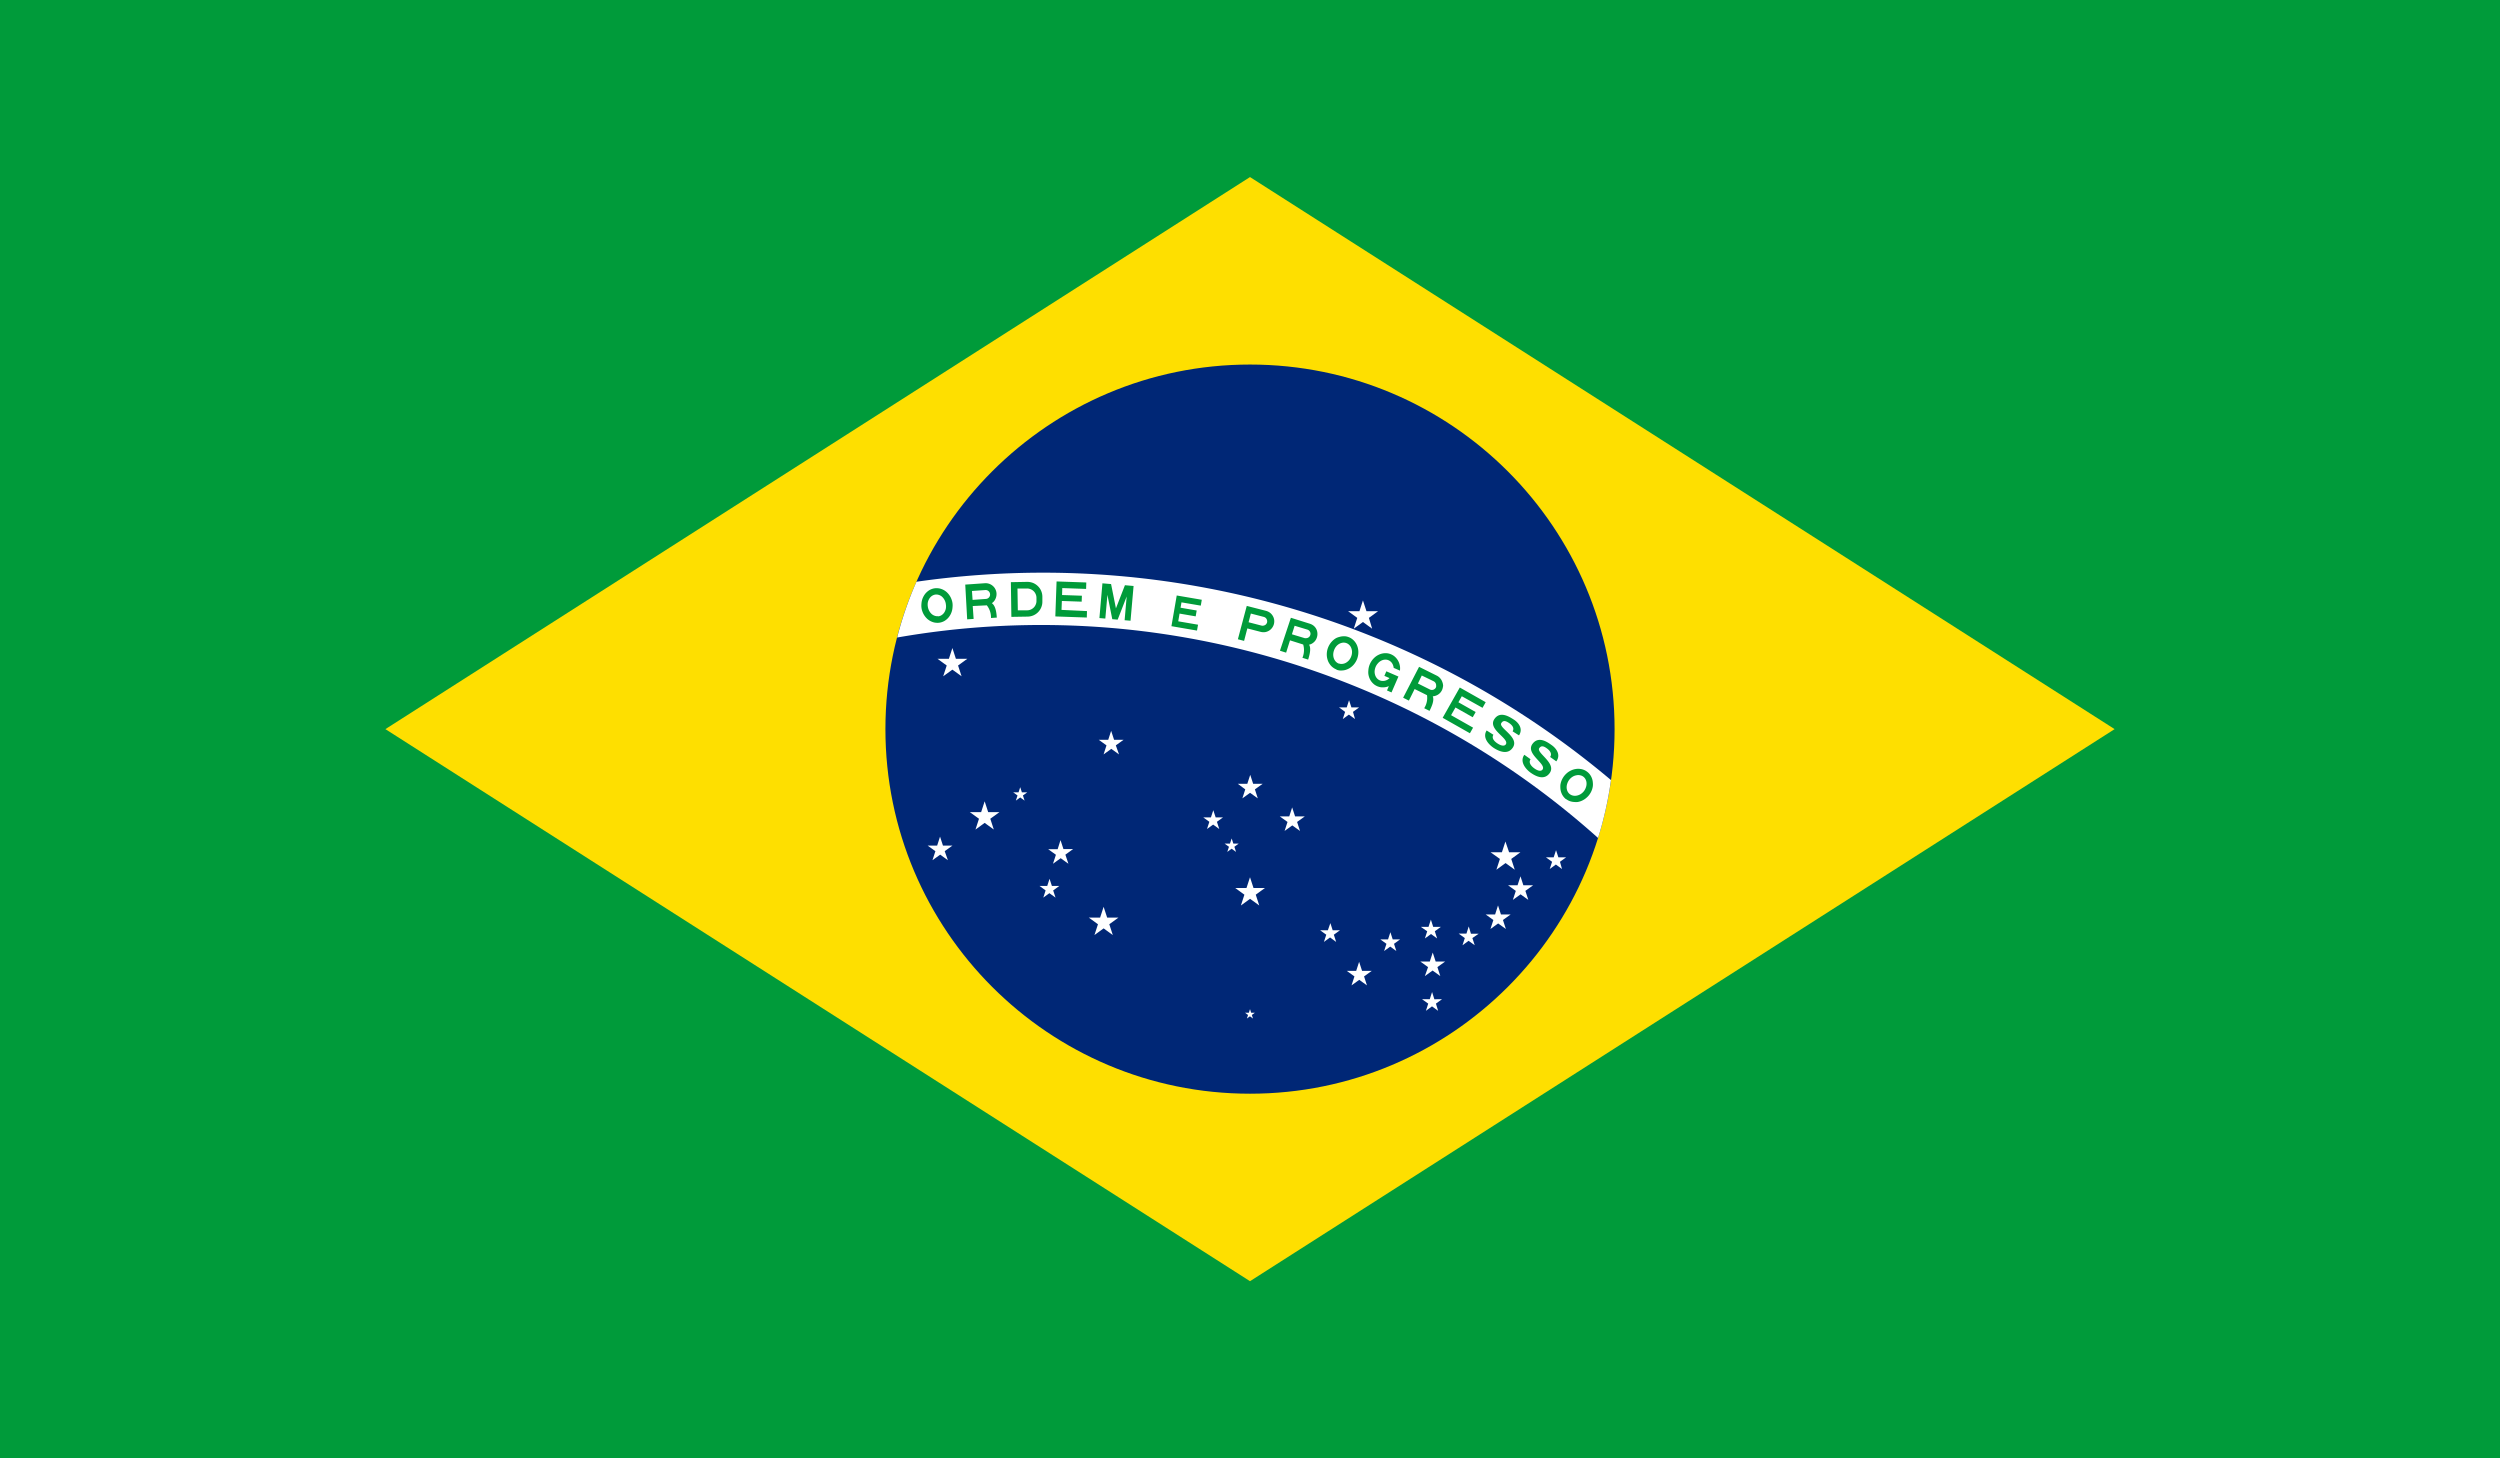
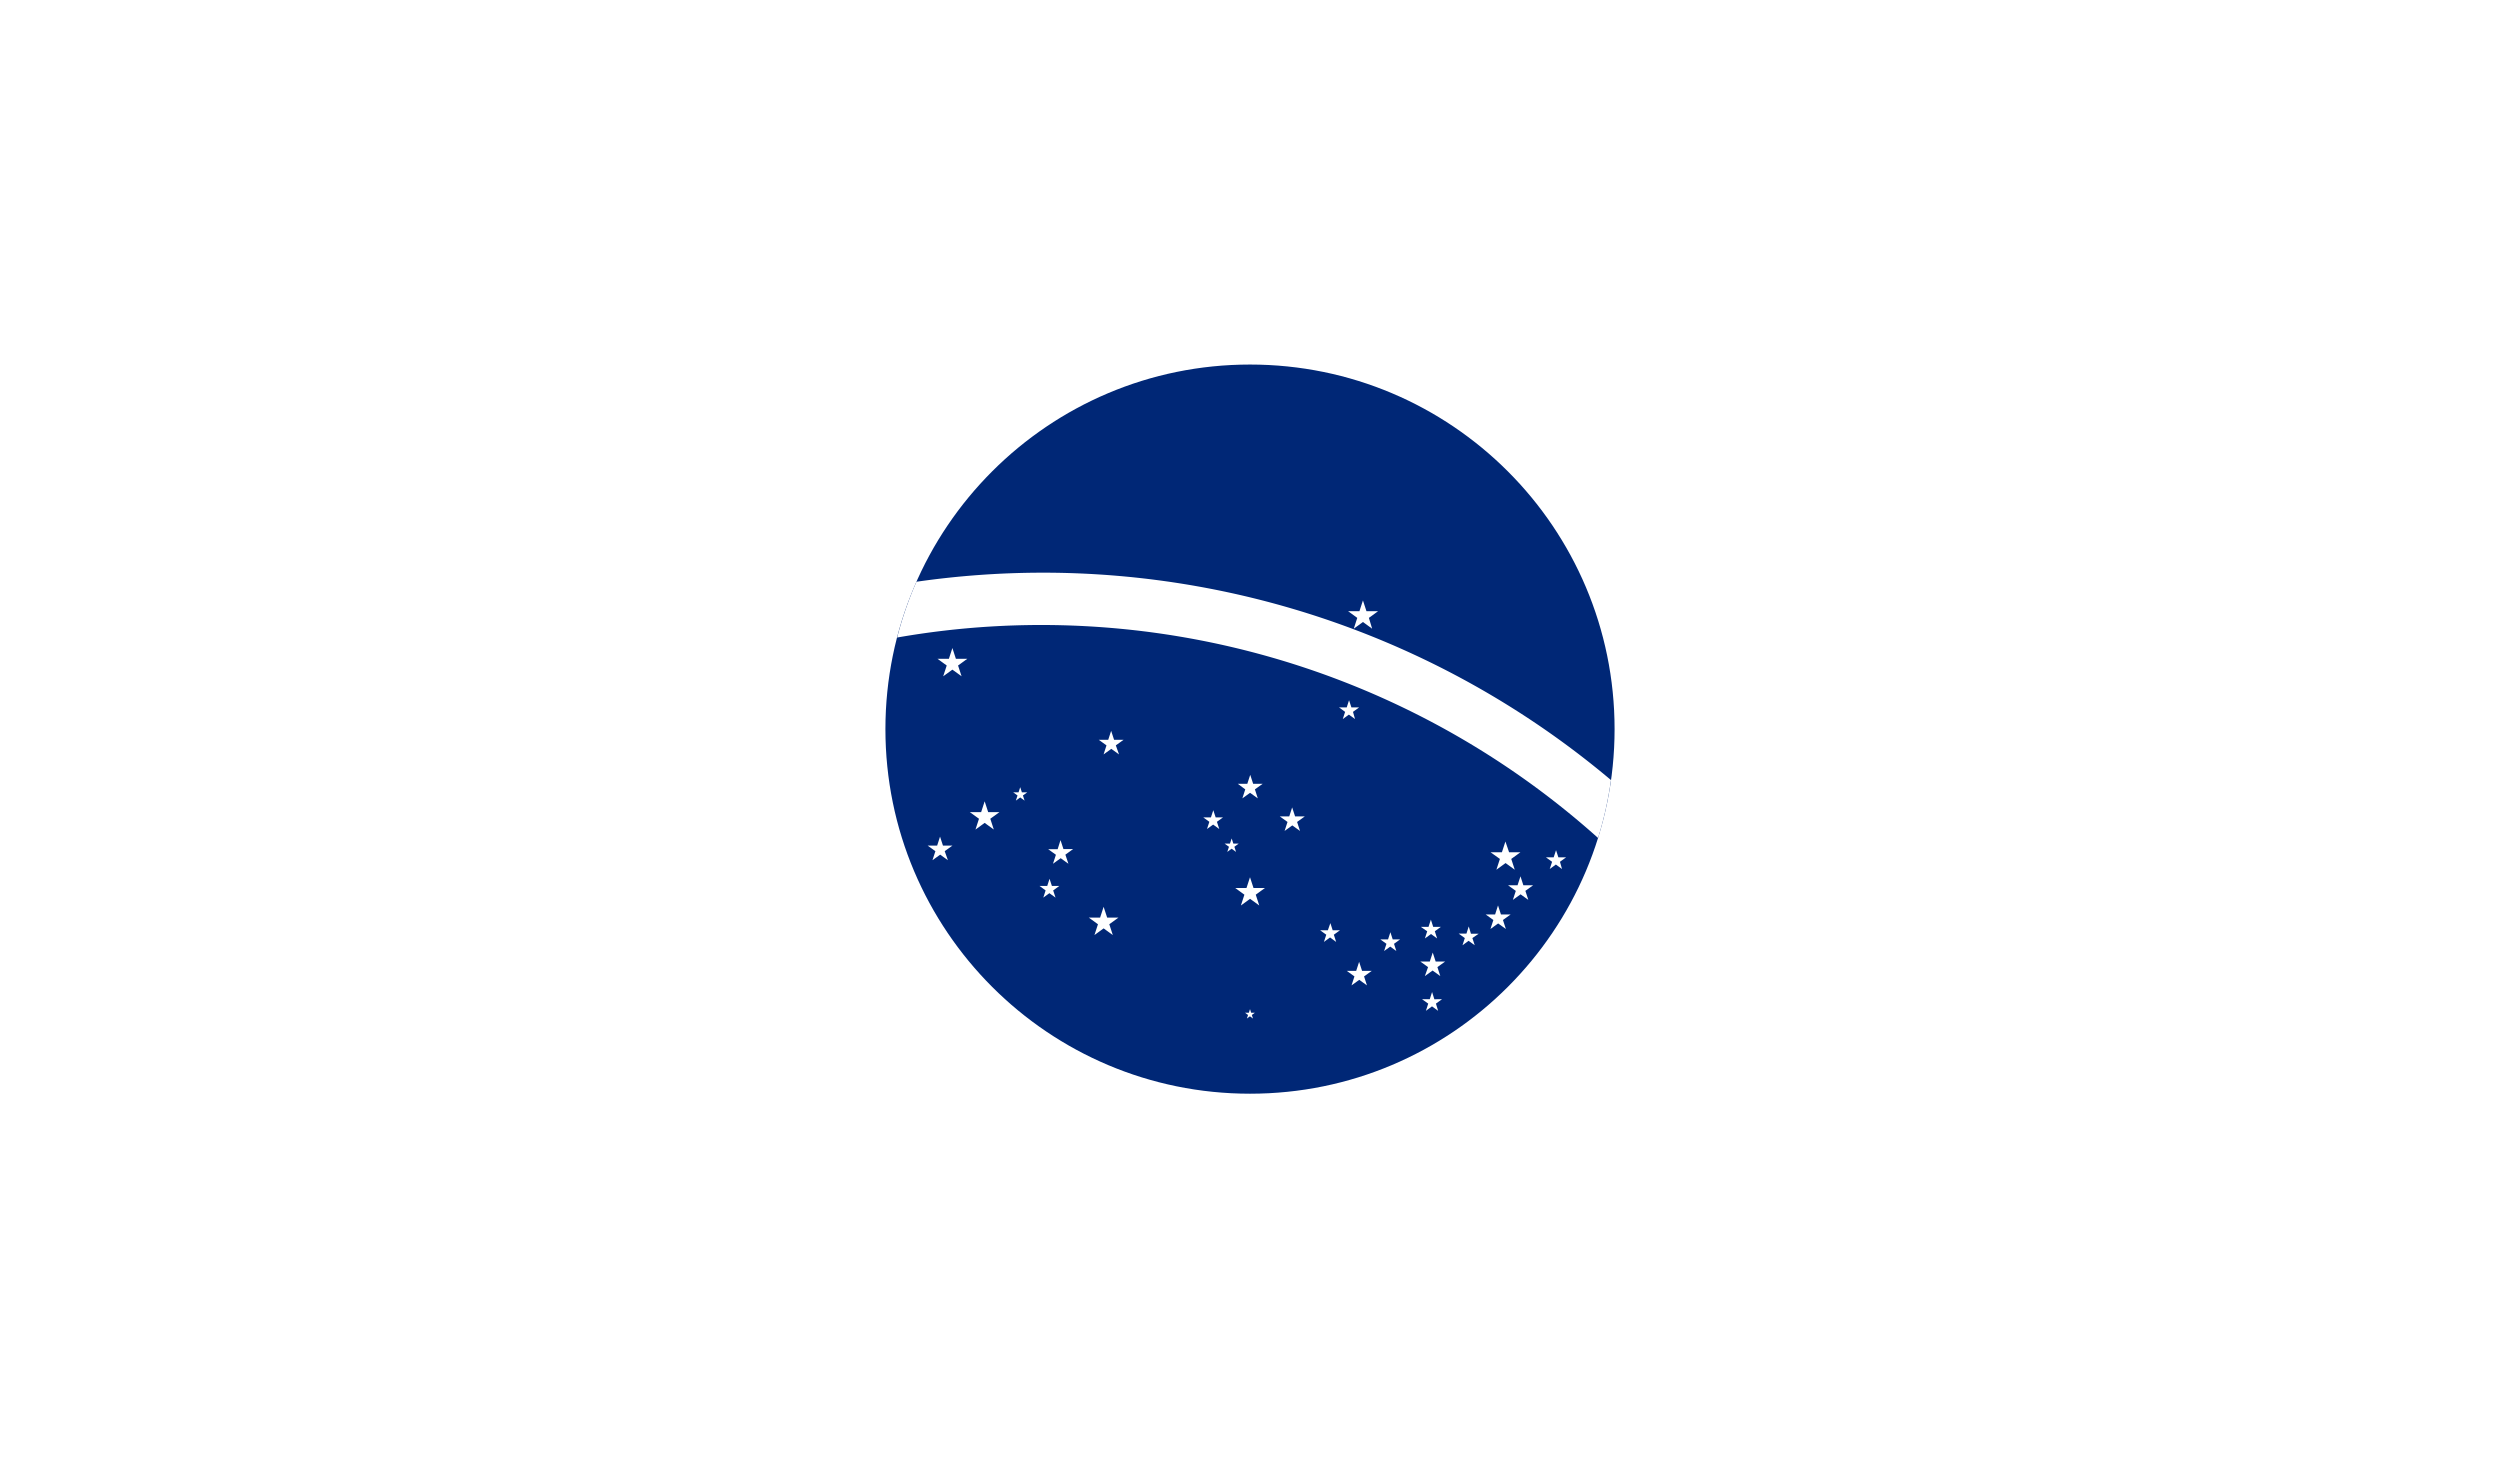
<svg xmlns="http://www.w3.org/2000/svg" viewBox="0 0 647.66 377.78">
  <defs>
    <style>.cls-1,.cls-5{fill:#009b3a;}.cls-2{fill:#fedf00;}.cls-3{fill:#002776;}.cls-4{fill:#fff;}.cls-5{fill-rule:evenodd;}</style>
  </defs>
  <title>pr-br-reduzido</title>
  <g id="Layer_2" data-name="Layer 2">
    <g id="pr-br-reduzido">
-       <rect class="cls-1" width="647.66" height="377.78" />
-       <polyline class="cls-2" points="99.84 188.89 323.83 331.91 547.82 188.89 323.83 45.87 99.84 188.89" />
      <circle class="cls-3" cx="323.83" cy="188.89" r="94.45" />
      <path id="estrelas" class="cls-4" d="M249.11,175.2l-2.38-1.72-2.38,1.72.91-2.79-2.38-1.73h2.94l.91-2.8.91,2.8h2.94l-2.38,1.73Zm8.35,39.71-.91-2.8,2.38-1.72H256l-.91-2.8-.91,2.8h-2.94l2.38,1.72-.91,2.8h0l2.38-1.73,2.38,1.73Zm-12.72,5.6,2-1.44h-2.45l-.76-2.33-.75,2.33h-2.45l2,1.44-.76,2.34,2-1.44,2,1.44ZM265,206.08l1.13-.82h-1.4l-.43-1.33-.43,1.33h-1.4l1.13.82-.43,1.33,1.13-.82,1.13.82ZM276,221.41l2-1.44H275.5l-.76-2.33L274,220h-2.45l2,1.44-.76,2.33,2-1.44,2,1.44Zm78.63-61.34,2.38-1.73H354l-.91-2.79-.91,2.79h-2.94l2.38,1.73-.91,2.8,2.38-1.73,2.38,1.73Zm33.94,62.45-.91,2.8h0l2.38-1.73,2.38,1.73h0l-.91-2.8,2.38-1.73h-2.94L390,218l-.91,2.79h-2.94Zm15.56.74,1.59-1.15h-2l-.61-1.86-.61,1.86h-2l1.59,1.15-.61,1.87,1.59-1.16,1.59,1.16Zm-9.48,6.09-.75-2.33-.76,2.33h-2.45l2,1.45-.76,2.33,2-1.44,2,1.44-.76-2.34,2-1.44ZM383.07,241.9h-2L380.5,240l-.6,1.87h-2l1.58,1.15-.6,1.87,1.58-1.16,1.59,1.15h0l-.61-1.86Zm5.77-5-.76-2.34-.75,2.34h-2.45l2,1.44-.76,2.33,2-1.44,2,1.44-.76-2.33,2-1.44Zm-99.77-43.8,2-1.44h-2.45l-.76-2.33-.76,2.33h-2.45l2,1.44-.75,2.34,2-1.44,2,1.44Zm61.44-8.68,1.59-1.16h-2l-.61-1.86-.6,1.86h-2l1.58,1.16-.6,1.86,1.58-1.15,1.59,1.15Zm-78,45.1-.61-1.86-.6,1.86h-2l1.58,1.16-.6,1.86,1.58-1.15,1.59,1.15-.61-1.86,1.59-1.16Zm14.87,9.92,2.38-1.73h-2.94l-.91-2.79-.91,2.79h-2.94l2.38,1.73-.91,2.8,2.38-1.73,2.38,1.73Zm81.75,13.43,2-1.44,2,1.44-.75-2.33,2-1.44h-2.45l-.76-2.33-.76,2.33h-2.45l2,1.44Zm2.46,6L371,257l-.6,1.86h-2L370,260l-.6,1.87,1.58-1.16,1.59,1.16L372,260l1.59-1.15Zm-1.85-17.61-.6,1.86h0l1.59-1.15,1.58,1.15h0l-.6-1.86,1.58-1.15h-2l-.6-1.87-.61,1.87h-2Zm-45-11.21-.91-2.79-.91,2.79H320l2.38,1.73-.91,2.8,2.38-1.73,2.38,1.73-.91-2.8,2.38-1.73Zm10.77-18.55-.76-2.33-.75,2.33h-2.45l2,1.44-.76,2.33,2-1.44,2,1.44-.76-2.33,2-1.44Zm-12.91-7-.75,2.33,2-1.44,2,1.44-.75-2.33,2-1.44h-2.45l-.76-2.33-.76,2.33h-2.45Zm-7.67,7.25-.61-1.86-.61,1.86h-2l1.59,1.15-.61,1.87,1.59-1.15,1.59,1.15-.61-1.87,1.59-1.15Zm4.15,8.12,1.13.83-.43-1.33,1.13-.83h-1.4l-.43-1.33-.44,1.33h-1.4l1.14.83-.44,1.33Zm33.78,31.64-.76-2.34-.76,2.34h-2.45l2,1.44-.76,2.33,2-1.44,2,1.44-.75-2.33,2-1.44Zm7.94-8.15-.6-1.86-.61,1.86h-2l1.59,1.15-.61,1.87,1.59-1.15,1.58,1.15-.6-1.87,1.58-1.15ZM345.25,241l-.6-1.86L344,241h-2l1.59,1.15-.61,1.87,1.59-1.16,1.58,1.16-.6-1.87,1.59-1.15Zm-21.12,21.36-.3-.93-.3.93h-1l.79.58-.3.93.79-.58.79.58-.3-.93.79-.58Z" />
      <path id="faixa_branca" data-name="faixa branca" class="cls-4" d="M237.42,150.71a93.49,93.49,0,0,0-5,14.45A216.18,216.18,0,0,1,414,217.09a93.94,93.94,0,0,0,3.35-15,228.44,228.44,0,0,0-147.49-53.73A231.31,231.31,0,0,0,237.42,150.71Z" />
-       <path id="texto" class="cls-5" d="M373.75,185.94l4.43-7.83,6.71,3.8-.82,1.46-5.37-3-.88,1.56,4.47,2.53-.76,1.35-4.47-2.53-1.14,2,5.7,3.23-.82,1.45-7.05-4M243.07,159.63a2.13,2.13,0,0,1-.93-.11,2.29,2.29,0,0,1-.84-.51,3,3,0,0,1-.62-.85,3.18,3.18,0,0,1-.31-1,3.38,3.38,0,0,1,0-1.1,3,3,0,0,1,.4-1,2.42,2.42,0,0,1,.69-.7,2.11,2.11,0,0,1,.88-.33,2.13,2.13,0,0,1,.93.11,2.16,2.16,0,0,1,.84.51,3.14,3.14,0,0,1,.93,1.9,3.38,3.38,0,0,1,0,1.1,3,3,0,0,1-.4,1,2.42,2.42,0,0,1-.69.7,2.11,2.11,0,0,1-.88.33m.2,1.65a3,3,0,0,1-.79,0,3.08,3.08,0,0,1-.79-.16,4.35,4.35,0,0,1-.74-.32,4.63,4.63,0,0,1-.68-.48,4.89,4.89,0,0,1-.58-.62,5,5,0,0,1-.47-.73,4.9,4.9,0,0,1-.33-.81,4.11,4.11,0,0,1-.18-.86,4.3,4.3,0,0,1,0-.88,5,5,0,0,1,.12-.86,4.4,4.4,0,0,1,.28-.82,4.88,4.88,0,0,1,.42-.74,4.08,4.08,0,0,1,.54-.63,4.41,4.41,0,0,1,.64-.5,3.94,3.94,0,0,1,.72-.34,3.53,3.53,0,0,1,.78-.18,3,3,0,0,1,.79,0,3.08,3.08,0,0,1,.79.16,4.35,4.35,0,0,1,.74.32,4.63,4.63,0,0,1,.68.48,4.89,4.89,0,0,1,.58.62,5,5,0,0,1,.47.73,4.9,4.9,0,0,1,.33.81,4.11,4.11,0,0,1,.18.86,4.3,4.3,0,0,1,0,.88,5,5,0,0,1-.12.86,4.4,4.4,0,0,1-.28.82,4.15,4.15,0,0,1-.42.74,4.08,4.08,0,0,1-.54.63,4.41,4.41,0,0,1-.64.5,3.94,3.94,0,0,1-.72.34,3.53,3.53,0,0,1-.78.18m15-1.34-1.54.11a5.08,5.08,0,0,0-1.08-3.28L252,157l.23,3.34-1.67.11-.5-9,5.13-.36a2.79,2.79,0,0,1,2,.69,2.63,2.63,0,0,1,.68.87,2.79,2.79,0,0,1,.29,1.06,2.93,2.93,0,0,1-.14,1.1,2.89,2.89,0,0,1-.55,1,2.8,2.8,0,0,1-.52.45C258,157,258.16,158.94,258.23,159.94Zm-2.85-4.83a1.16,1.16,0,0,0,.44-.12,1.14,1.14,0,0,0,.35-.27,1.29,1.29,0,0,0,.23-.39,1.21,1.21,0,0,0-.07-.89,1.14,1.14,0,0,0-.27-.35,1.29,1.29,0,0,0-.39-.23,1.16,1.16,0,0,0-.45-.05l-3.46.24.16,2.31Zm8.26,2.95-.09-5.65,2.44,0a2.29,2.29,0,0,1,.93.17,2.35,2.35,0,0,1,1.35,1.3,2.25,2.25,0,0,1,.2.93v.77a2.29,2.29,0,0,1-.17.93,2.37,2.37,0,0,1-.51.81,2.6,2.6,0,0,1-.78.54,2.5,2.5,0,0,1-.93.2l-2.45,0m-1.79-7.29,4.24-.08a4.17,4.17,0,0,1,1.48.27,3.86,3.86,0,0,1,1.26.82,3.65,3.65,0,0,1,.86,1.23,3.92,3.92,0,0,1,.32,1.47l0,1.29a3.77,3.77,0,0,1-.27,1.48,3.83,3.83,0,0,1-.81,1.26,3.79,3.79,0,0,1-1.24.86,3.92,3.92,0,0,1-1.47.32l-4.24.07Zm11.57,8.88,8.1.28.05-1.67L275,158l.09-2.31,5.13.18.06-1.54-5.14-.18.06-1.8,6.17.22.05-1.67-7.7-.27-.32,9m11.42.49,1.53.13.54-6.14,1.26,6.3,1.4.12,2.33-6-.53,6.15,1.53.13.79-9-2.24-.2-2.33,6-1.26-6.3-2.24-.19-.78,9m18.63,2.1,6.65,1.14.27-1.52-5.13-.88.34-2,4.18.72.26-1.52-4.18-.72.24-1.39,5,.85.26-1.52-6.49-1.11-1.38,8m20-1.08.58-2.24,3.36.87a1.14,1.14,0,0,1,.4.19,1.07,1.07,0,0,1,.3.34,1.11,1.11,0,0,1,.15.43,1.14,1.14,0,0,1,0,.45,1.16,1.16,0,0,1-.2.4.89.89,0,0,1-.34.3,1.06,1.06,0,0,1-.42.15,1.14,1.14,0,0,1-.45,0l-3.36-.87m-.5-4.24,5,1.28a3,3,0,0,1,1,.48,2.8,2.8,0,0,1,.74.83,2.74,2.74,0,0,1,.36,1,2.91,2.91,0,0,1-.06,1.1,2.85,2.85,0,0,1-.48,1,2.89,2.89,0,0,1-.82.74,2.8,2.8,0,0,1-1,.36,3,3,0,0,1-1.11-.06l-3.48-.9-.84,3.23-1.61-.42ZM341.29,164a2.91,2.91,0,0,1-.12,1.1,2.79,2.79,0,0,1-.53,1,3,3,0,0,1-.86.69,3.15,3.15,0,0,1-.65.23c.64,1,.06,2.9-.24,3.86l-1.48-.47a5.1,5.1,0,0,0,.2-3.44l-3.42-1.08-1,3.19-1.6-.5,2.83-8.54,4.9,1.54a3,3,0,0,1,1,.53,2.73,2.73,0,0,1,.69.86A2.87,2.87,0,0,1,341.29,164Zm-1.79.11a1.06,1.06,0,0,0-.12-.43,1.14,1.14,0,0,0-.68-.57l-3.31-1-.7,2.21,3.31,1a1.16,1.16,0,0,0,.45,0,1.06,1.06,0,0,0,.43-.12,1.28,1.28,0,0,0,.36-.29,1.18,1.18,0,0,0,.26-.84Zm7.34,7.81a2.06,2.06,0,0,1-.78-.52,2.5,2.5,0,0,1-.51-.85,3,3,0,0,1-.16-1,3.33,3.33,0,0,1,.21-1.07,3.11,3.11,0,0,1,.55-1,2.71,2.71,0,0,1,.8-.68,2.54,2.54,0,0,1,.94-.31,2.1,2.1,0,0,1,.93.12,2,2,0,0,1,.77.52,2.22,2.22,0,0,1,.51.85,2.72,2.72,0,0,1,.16,1,3.09,3.09,0,0,1-.21,1.08,3.3,3.3,0,0,1-.54.95,3.06,3.06,0,0,1-.81.68,2.3,2.3,0,0,1-.94.3,1.9,1.9,0,0,1-.92-.11m-.59,1.56a3.39,3.39,0,0,1-.71-.36,3.67,3.67,0,0,1-.62-.5,4,4,0,0,1-.51-.64,3.89,3.89,0,0,1-.38-.73,4.76,4.76,0,0,1-.23-.82,4.91,4.91,0,0,1-.08-.86,5.12,5.12,0,0,1,.08-.87,4.31,4.31,0,0,1,.24-.85,4.42,4.42,0,0,1,.38-.79,4.57,4.57,0,0,1,.51-.71,5,5,0,0,1,.62-.6,4.1,4.1,0,0,1,.71-.46A4.59,4.59,0,0,1,347,165a3.64,3.64,0,0,1,.8-.15,3.55,3.55,0,0,1,.8,0,3.36,3.36,0,0,1,.77.2,3.61,3.61,0,0,1,.71.35,3.83,3.83,0,0,1,.62.51,3.9,3.9,0,0,1,.51.63,4,4,0,0,1,.38.74,4.53,4.53,0,0,1,.23.82,4.11,4.11,0,0,1,.08.86,4.27,4.27,0,0,1-.08.87,5.09,5.09,0,0,1-.23.85,4.78,4.78,0,0,1-.38.79,5.11,5.11,0,0,1-.51.71,4.47,4.47,0,0,1-.63.6,4.1,4.1,0,0,1-.71.46,4.27,4.27,0,0,1-.77.31,3.63,3.63,0,0,1-.8.14,4.28,4.28,0,0,1-.8,0,4.15,4.15,0,0,1-.77-.2m10.8-1.71a3,3,0,0,1,.84-.64,2.36,2.36,0,0,1,.95-.25,2,2,0,0,1,.92.16,2.17,2.17,0,0,1,.75.56,2.42,2.42,0,0,1,.46.87,2.59,2.59,0,0,1,.11.54l1.64.72a1.13,1.13,0,0,0,0-.18,4.1,4.1,0,0,0,0-.86,4.55,4.55,0,0,0-.19-.83,4,4,0,0,0-.82-1.42,4.29,4.29,0,0,0-.59-.54,4.7,4.7,0,0,0-.69-.39,4.19,4.19,0,0,0-.76-.24,3.55,3.55,0,0,0-.8-.06,3.74,3.74,0,0,0-.81.1,3.8,3.8,0,0,0-.78.27,4.53,4.53,0,0,0-.74.42,5,5,0,0,0-.65.57,4.66,4.66,0,0,0-.55.68,5.19,5.19,0,0,0-.42.77,4.87,4.87,0,0,0-.28.84,5,5,0,0,0-.12.86,4.1,4.1,0,0,0,0,.86,4.55,4.55,0,0,0,.19.83,4,4,0,0,0,.82,1.42,4.29,4.29,0,0,0,.59.54,4.7,4.7,0,0,0,.69.39,4.19,4.19,0,0,0,.76.24,3.55,3.55,0,0,0,.8.06,3.74,3.74,0,0,0,.81-.1,3.83,3.83,0,0,0,.65-.22l-.48,1.12,1.17.51,1.79-4.11h0l-3.13-1.36-.51,1.18,1.34.58a2.46,2.46,0,0,1-.67.49,2.36,2.36,0,0,1-.95.25,2,2,0,0,1-1.67-.72,2.28,2.28,0,0,1-.46-.87,2.81,2.81,0,0,1-.11-1,3.58,3.58,0,0,1,.26-1.06A3.18,3.18,0,0,1,357.05,171.76Zm16.81,6a3,3,0,0,1-.29,1.06,2.77,2.77,0,0,1-.68.87,2.7,2.7,0,0,1-1,.55,2.64,2.64,0,0,1-.68.13c.47,1.13-.39,2.87-.84,3.77l-1.38-.69a5,5,0,0,0,.73-3.37l-3.21-1.6-1.49,3-1.49-.75,4.13-8,4.6,2.29a2.85,2.85,0,0,1,.87.68,2.75,2.75,0,0,1,.55.95A2.93,2.93,0,0,1,373.86,177.8Zm-1.79-.18a.94.94,0,0,0-.05-.44,1.23,1.23,0,0,0-.23-.4,1.31,1.31,0,0,0-.35-.27L368.33,175l-1,2.07,3.1,1.55a1.15,1.15,0,0,0,.89.06,1.26,1.26,0,0,0,.39-.22,1.09,1.09,0,0,0,.28-.36A1.29,1.29,0,0,0,372.07,177.62Zm14.81,12.73-1.71-1.09c-1.21,1.89.65,3.76,1.89,4.56,1.47.93,3.66,1.79,4.92-.18,1.71-2.69-3.87-5.06-3-6.31.5-.79,1.19-.54,2,0s1.43,1.33.91,2.15l1.66,1.05c1.21-1.85-.35-3.46-1.33-4.08s-3.56-2.42-5.07-.11c-1.75,2.69,3.93,4.95,3,6.49-.31.49-1.05.51-2.13-.18s-1.58-1.53-1.09-2.29m9.65,6.38-1.65-1.18c-1.31,1.83.45,3.8,1.65,4.65,1.41,1,3.56,2,4.92.08,1.85-2.59-3.6-5.25-2.69-6.46.54-.76,1.21-.48,2,.1s1.36,1.41.8,2.19l1.6,1.14c1.31-1.79-.17-3.47-1.11-4.14s-3.43-2.61-5.06-.38c-1.89,2.6,3.67,5.14,2.61,6.64-.34.47-1.08.45-2.12-.29s-1.5-1.62-1-2.35m10.16,9a2.12,2.12,0,0,1-.58-.74,2.5,2.5,0,0,1-.22-1,2.86,2.86,0,0,1,.17-1,3.22,3.22,0,0,1,.53-1,3.38,3.38,0,0,1,.82-.74,2.79,2.79,0,0,1,1-.39,2.36,2.36,0,0,1,1,0,2,2,0,0,1,1.42,1.13,2.33,2.33,0,0,1,.22,1,2.73,2.73,0,0,1-.17,1,3.25,3.25,0,0,1-.53,1,3.31,3.31,0,0,1-.81.73,2.86,2.86,0,0,1-1,.4,2.31,2.31,0,0,1-1,0,2,2,0,0,1-.85-.4m-1,1.31a4.23,4.23,0,0,1-.56-.56,4,4,0,0,1-.44-.68,4.6,4.6,0,0,1-.29-.76,4.38,4.38,0,0,1-.13-.82,5.9,5.9,0,0,1,0-.84,4.66,4.66,0,0,1,.19-.84,4.83,4.83,0,0,1,.35-.81,5.11,5.11,0,0,1,.48-.73,5.29,5.29,0,0,1,.61-.64,4.46,4.46,0,0,1,.71-.52,4.93,4.93,0,0,1,.77-.37,4.16,4.16,0,0,1,.82-.22,3.91,3.91,0,0,1,.83-.06,4.39,4.39,0,0,1,.81.11,4,4,0,0,1,.75.27,3.64,3.64,0,0,1,.67.43,3.35,3.35,0,0,1,.57.56,3.91,3.91,0,0,1,.72,1.43,3.79,3.79,0,0,1,.13.82,4.06,4.06,0,0,1,0,.85,4.83,4.83,0,0,1-.53,1.64,5.27,5.27,0,0,1-.49.74,4.54,4.54,0,0,1-.61.63,4.38,4.38,0,0,1-.7.52,4.68,4.68,0,0,1-.78.38,4.73,4.73,0,0,1-.82.22,4.57,4.57,0,0,1-.83,0,3.59,3.59,0,0,1-.8-.11,3.44,3.44,0,0,1-.76-.27,4.19,4.19,0,0,1-.67-.42" />
    </g>
  </g>
</svg>